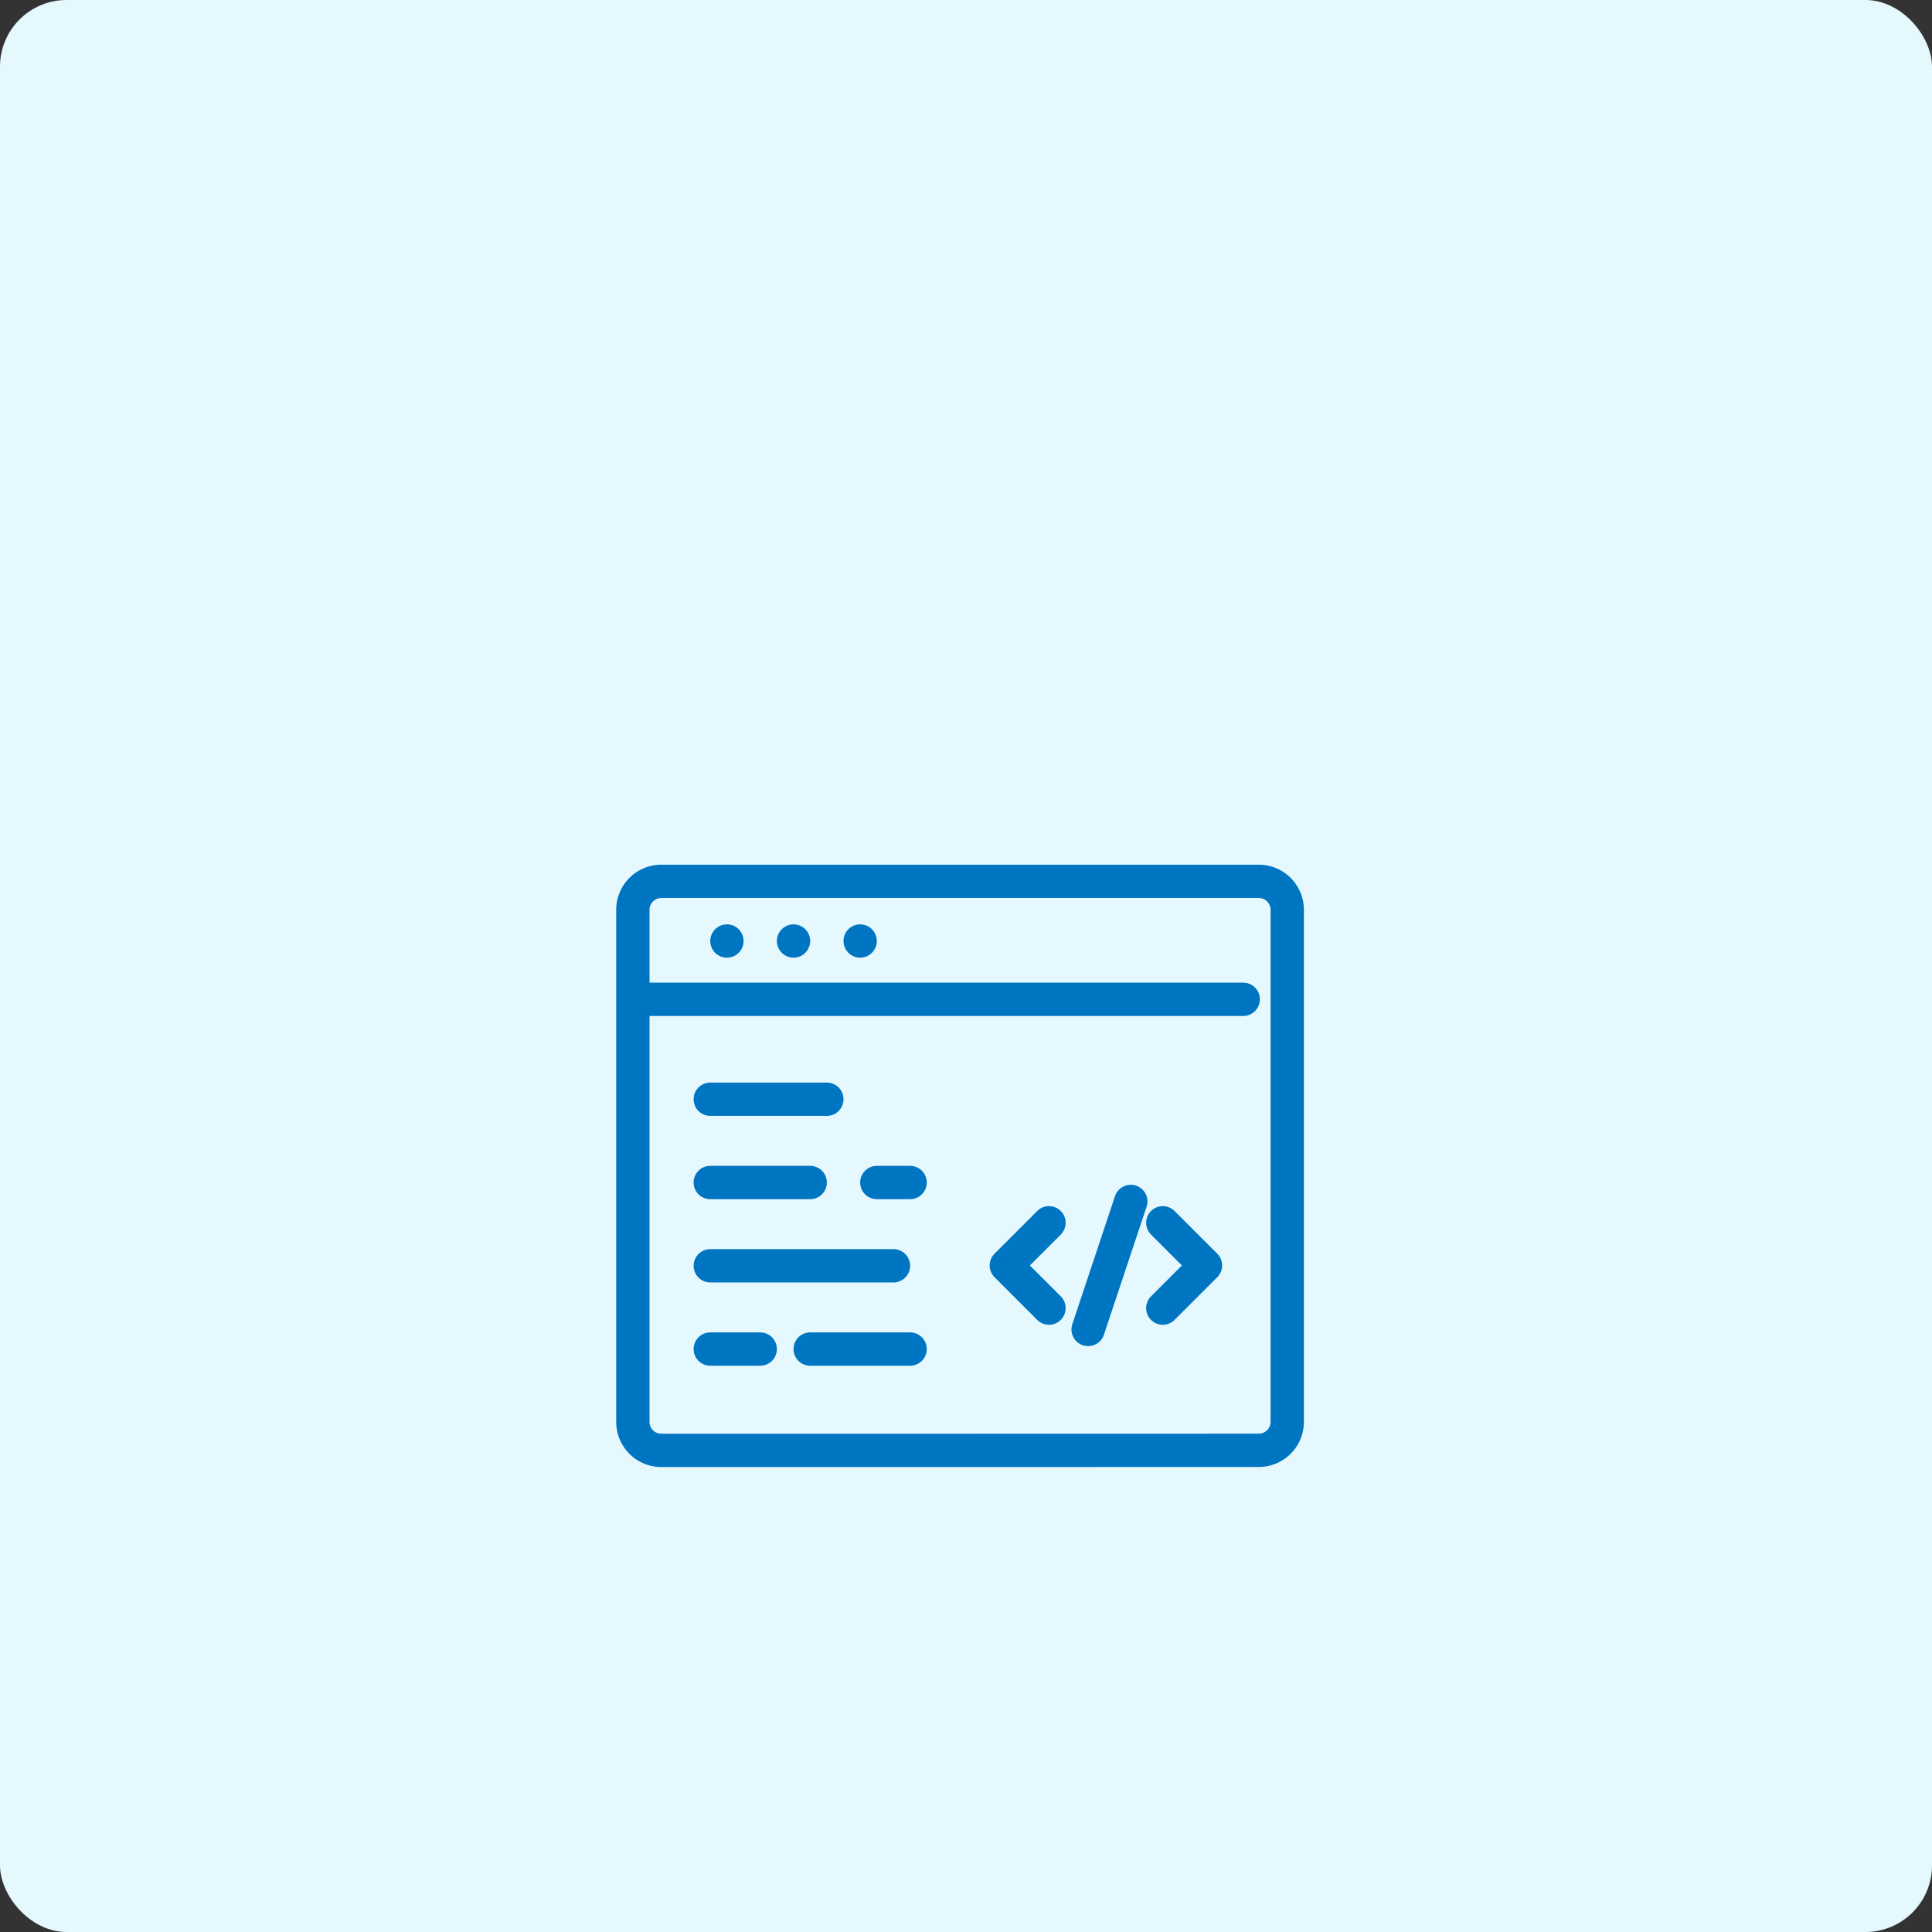
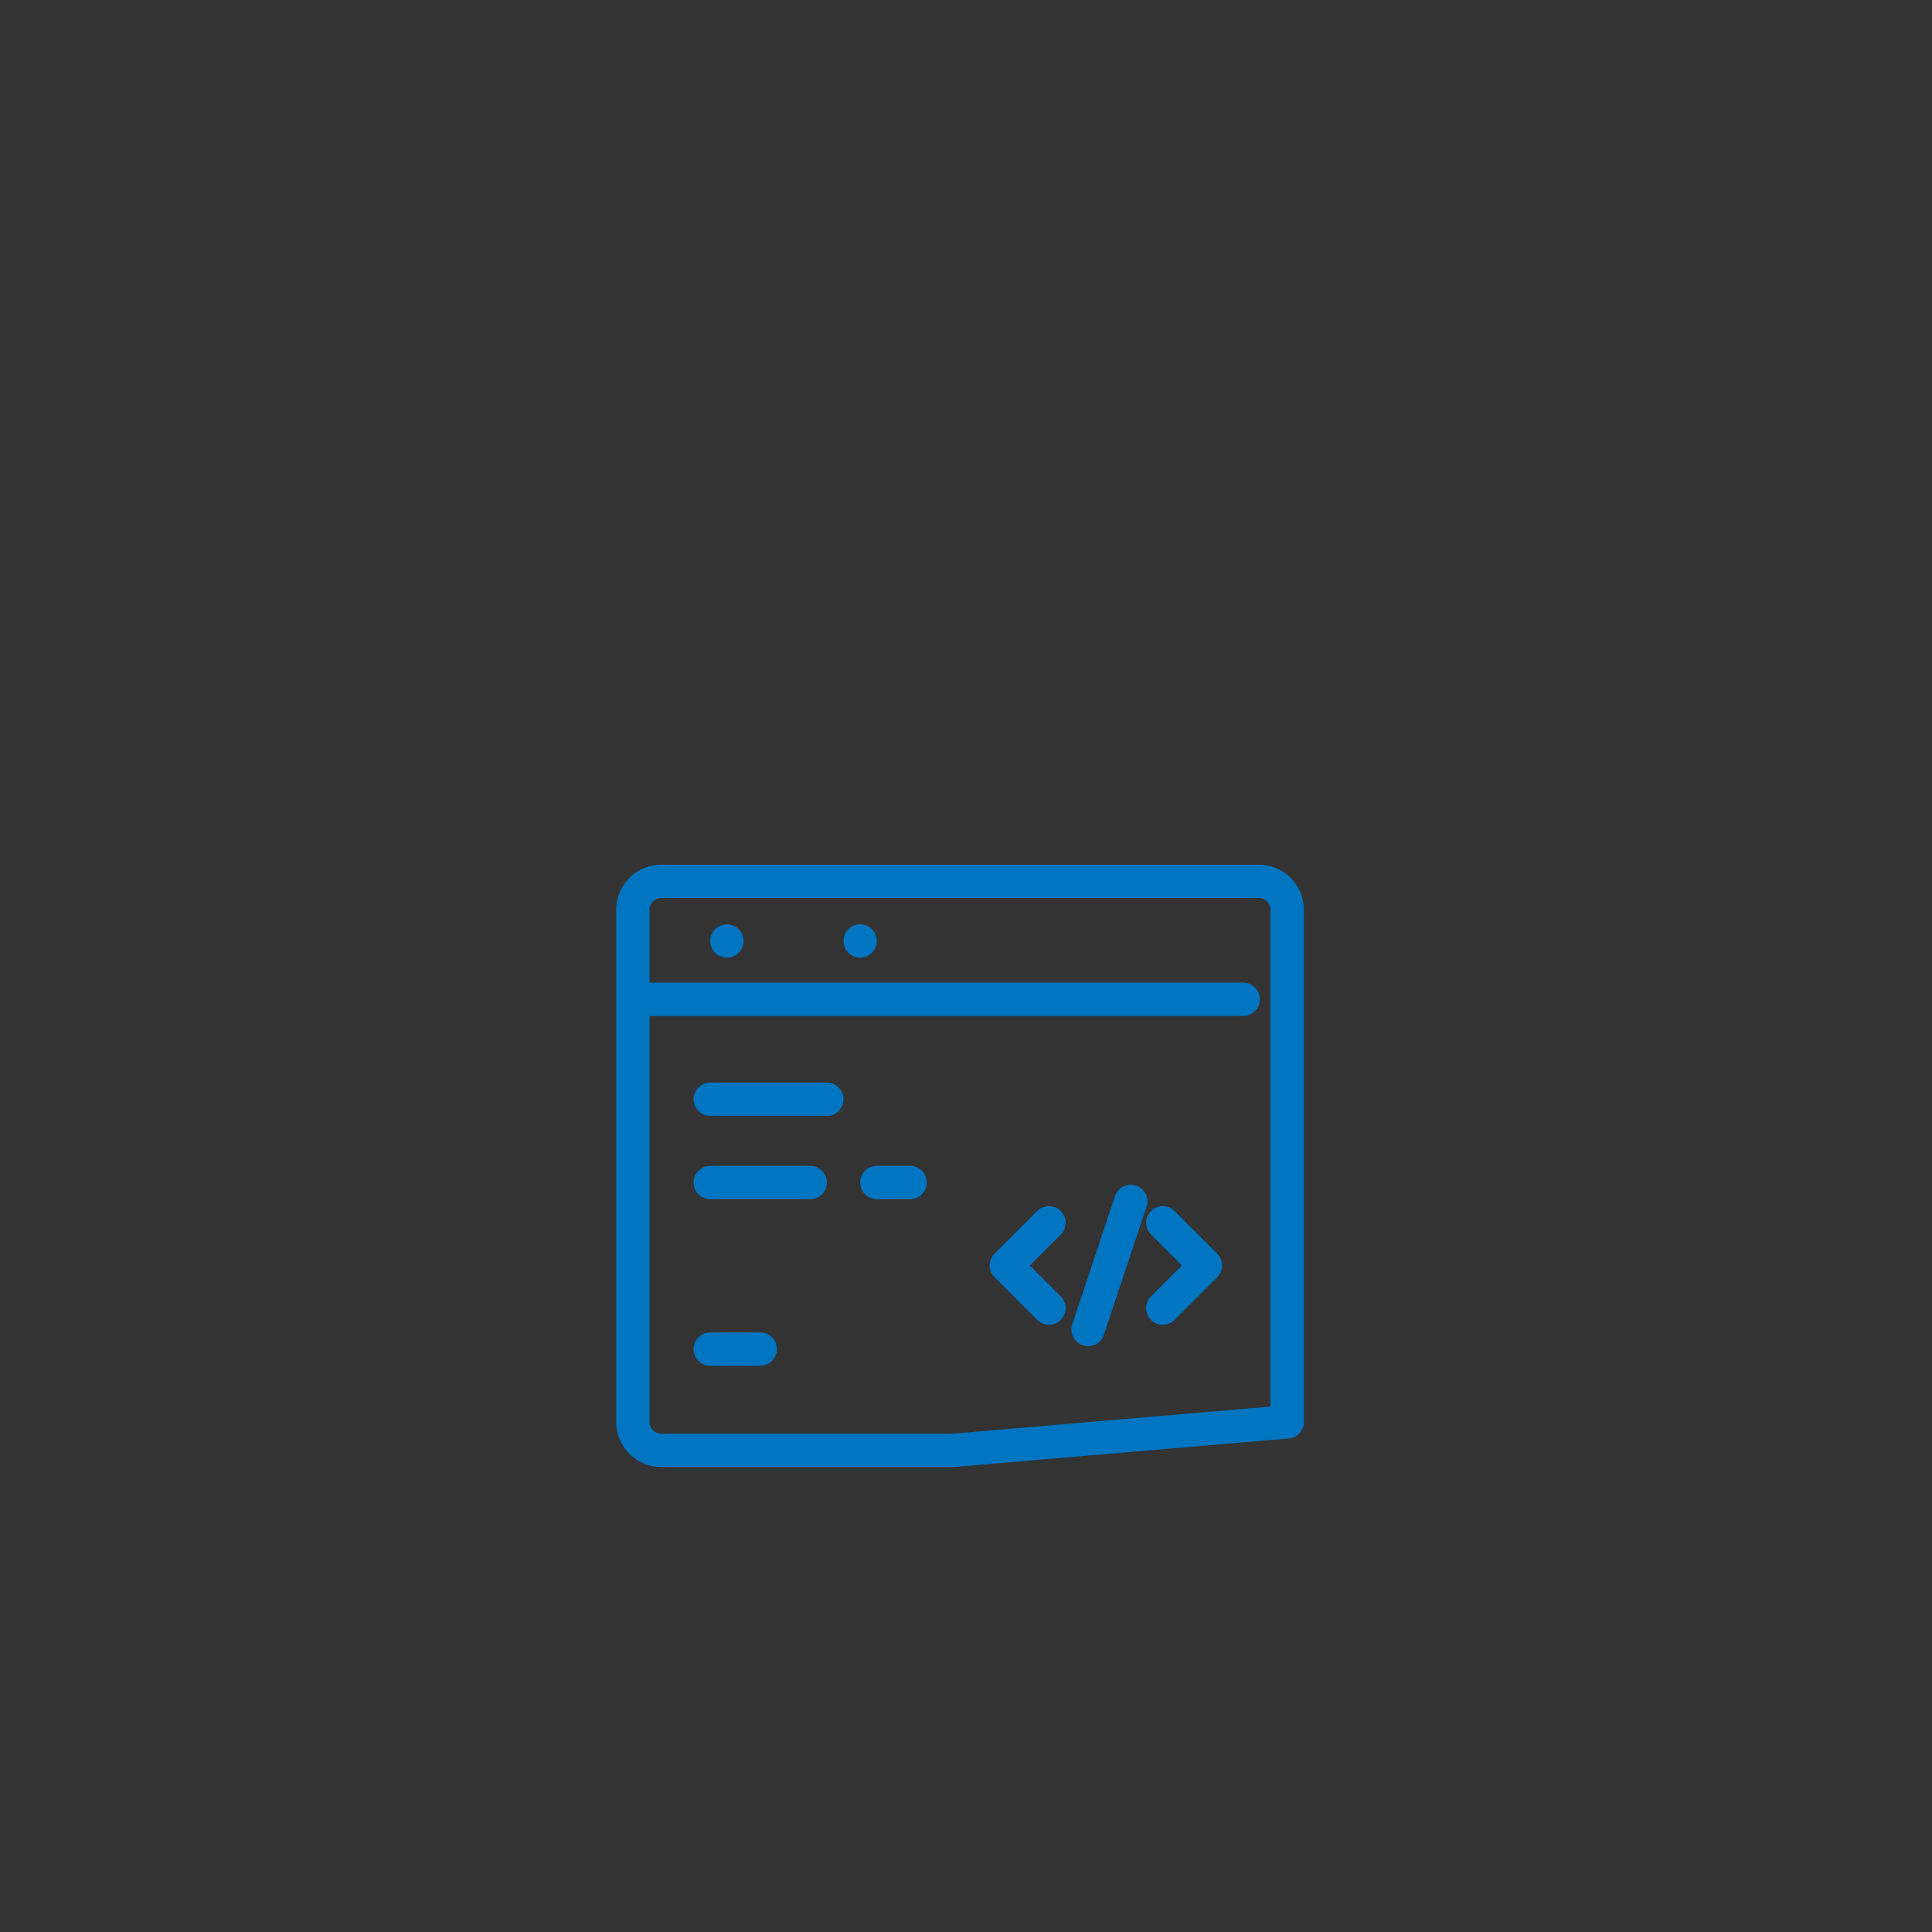
<svg xmlns="http://www.w3.org/2000/svg" height="116" viewBox="0 0 116 116" width="116">
  <rect x="0" y="0" width="116" height="116" fill="#333333" stroke="none" />
-   <rect fill="#e5f8fd" height="116" rx="4" width="116" />
  <g transform="translate(-246.202 -300.529)">
-     <path d="m303.42 387.612h-17.51a1.708 1.708 0 0 1 -1.71-1.712v-30.745a1.708 1.708 0 0 1 1.708-1.708h35.873a1.708 1.708 0 0 1 1.708 1.708v30.745a1.708 1.708 0 0 1 -1.708 1.708z" fill="none" stroke="#0075c2" stroke-linecap="round" stroke-linejoin="round" stroke-width="2" />
+     <path d="m303.42 387.612h-17.51a1.708 1.708 0 0 1 -1.71-1.712v-30.745a1.708 1.708 0 0 1 1.708-1.708h35.873a1.708 1.708 0 0 1 1.708 1.708v30.745z" fill="none" stroke="#0075c2" stroke-linecap="round" stroke-linejoin="round" stroke-width="2" />
    <path d="m284.847 360.529h36" fill="none" stroke="#0075c2" stroke-linecap="round" stroke-linejoin="round" stroke-width="2" />
    <g fill="#0075c2">
      <circle cx="297.847" cy="357.029" r="1" />
-       <circle cx="293.847" cy="357.029" r="1" />
      <circle cx="289.847" cy="357.029" r="1" />
    </g>
    <g fill="none" stroke="#0075c2" stroke-linecap="round" stroke-linejoin="round" stroke-width="2">
      <path d="m288.847 366.529h7" />
      <path d="m288.847 371.529h6" />
-       <path d="m288.847 376.529h11" />
      <path d="m288.847 381.529h3" />
      <path d="m298.847 371.529h2" />
      <path d="m313.015 382.572-2.562-2.562 2.562-2.562" transform="translate(-3.83 -3.501)" />
      <path d="m321.452 382.572 2.562-2.562-2.562-2.562" transform="translate(-5.434 -3.501)" />
      <path d="m314.096 372.665-2.562 7.687" />
-       <path d="m294.847 381.529h6" />
    </g>
  </g>
</svg>